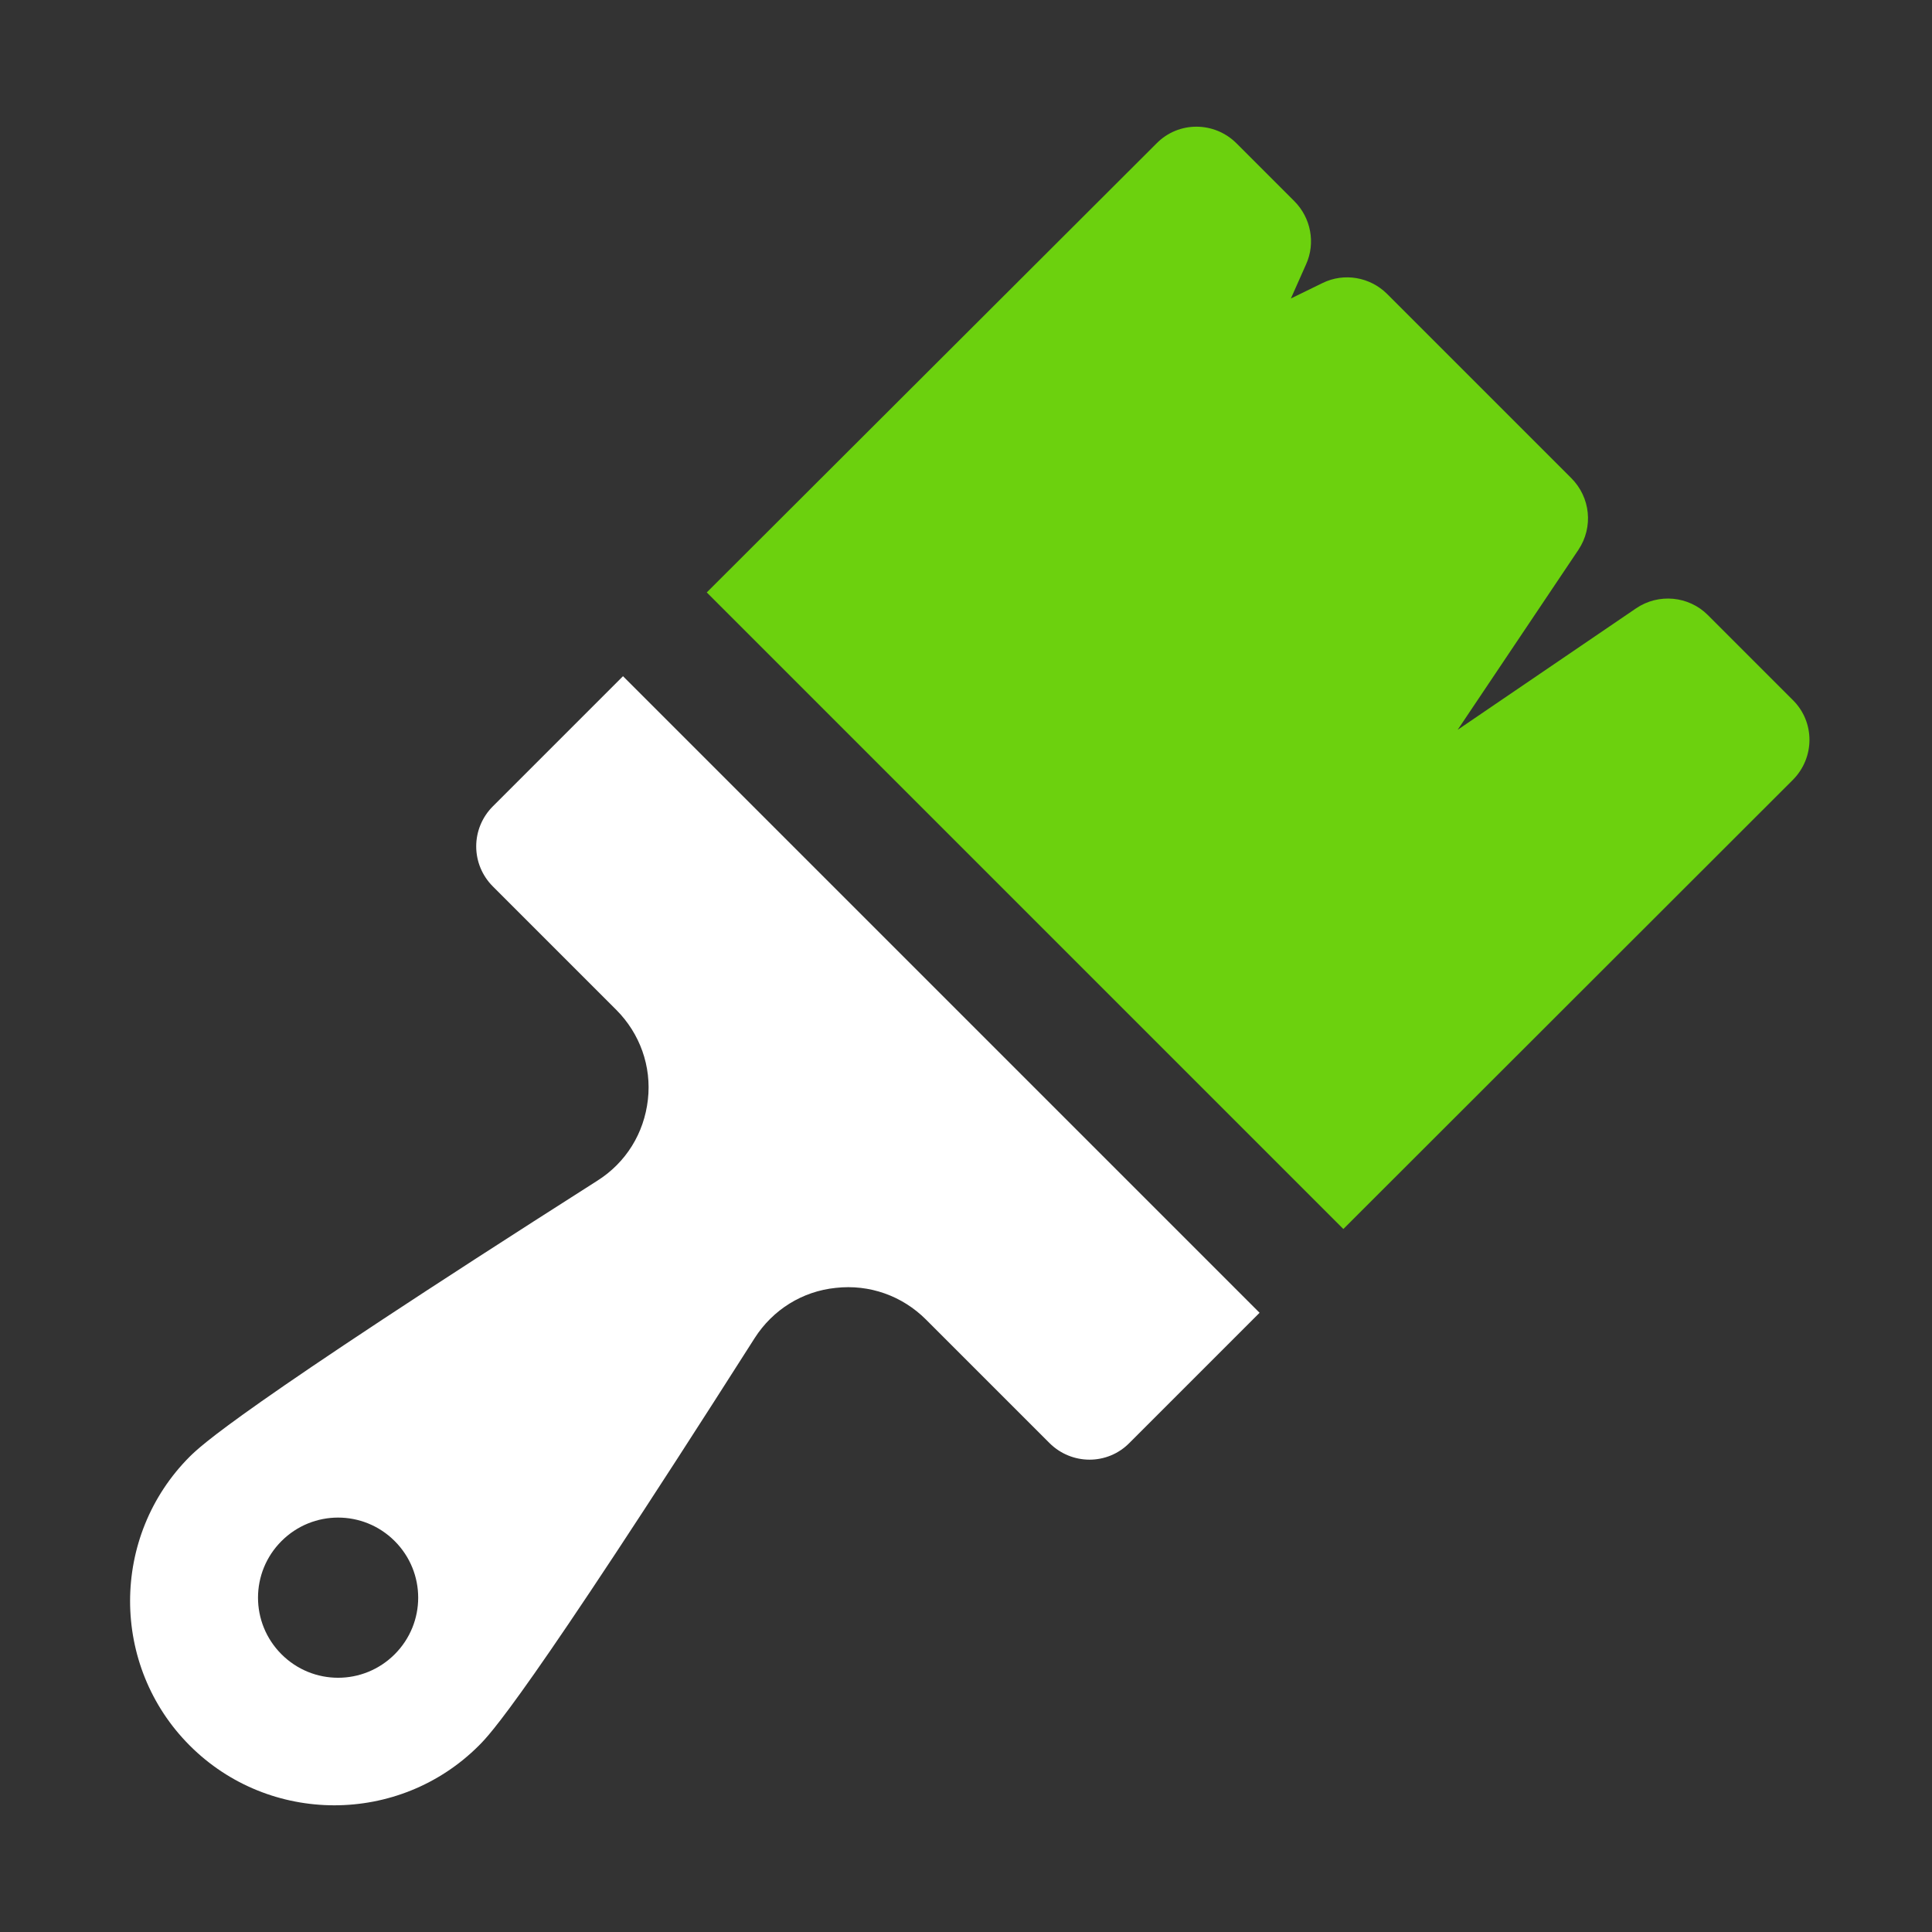
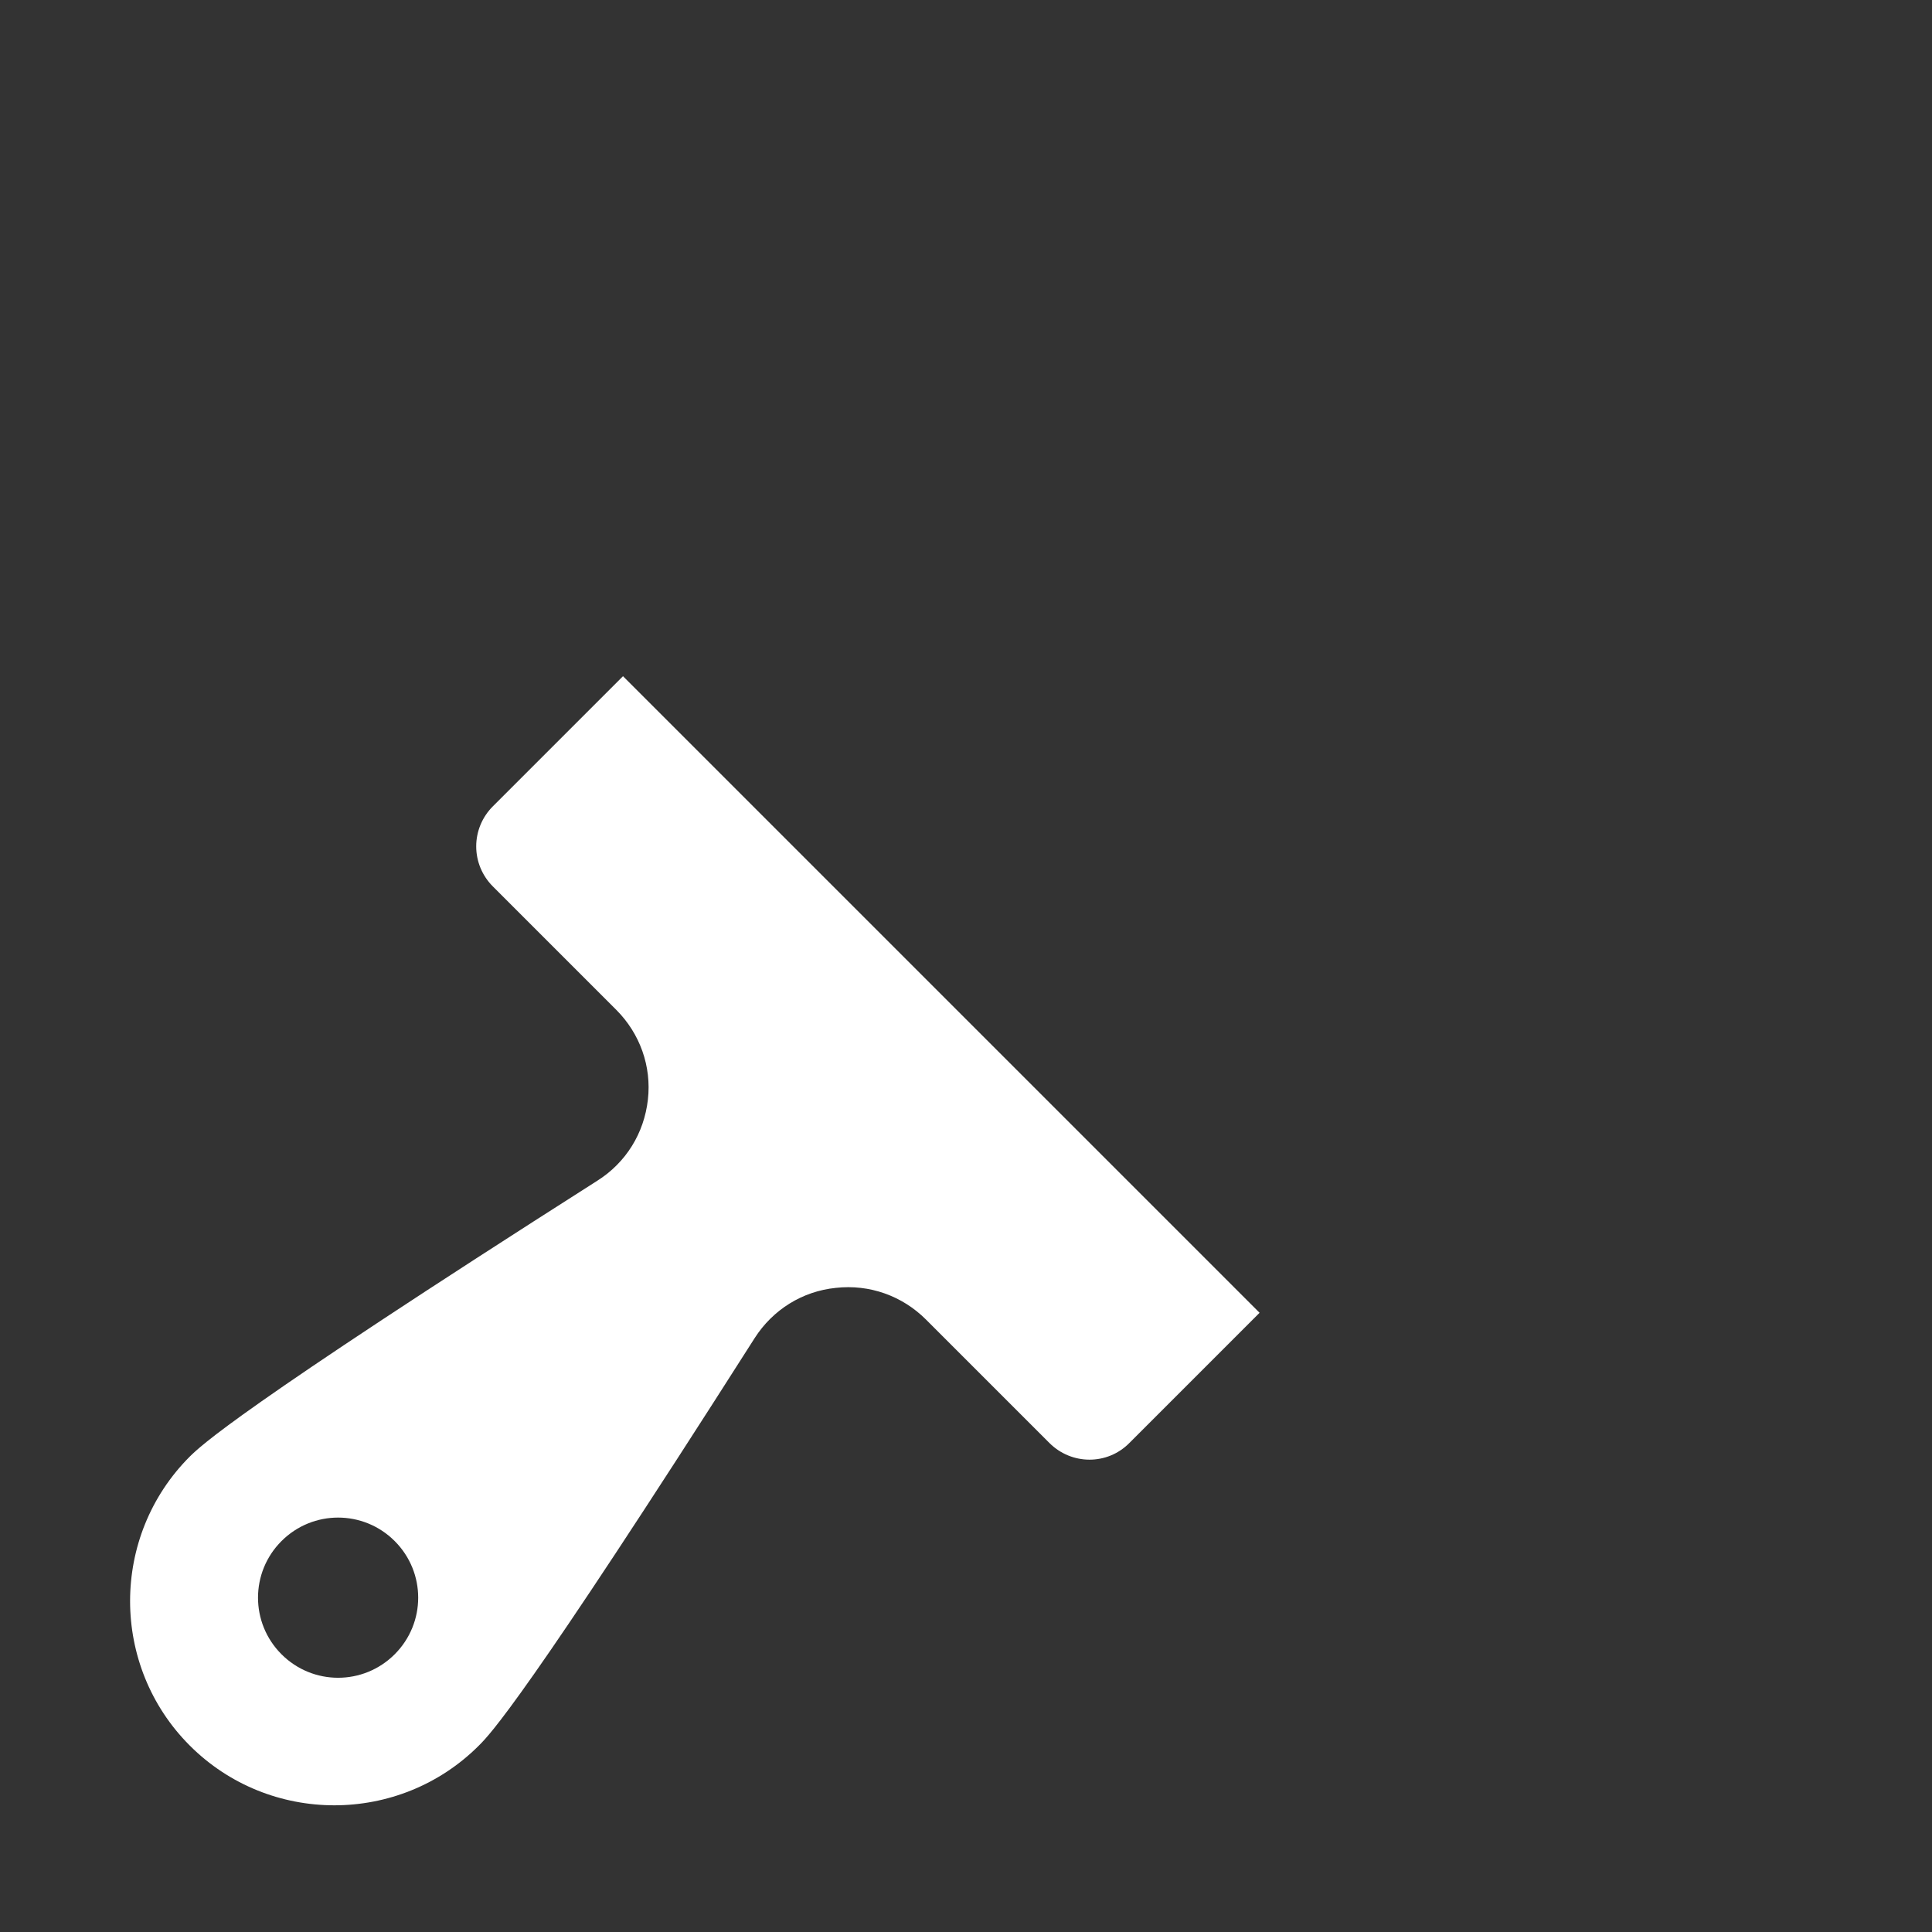
<svg xmlns="http://www.w3.org/2000/svg" version="1.1" id="Layer_1" x="0px" y="0px" viewBox="0 0 512 512" style="enable-background:new 0 0 512 512;" xml:space="preserve">
  <rect x="0" y="0" width="512" height="512" fill="#333333" stroke="none" />
  <style type="text/css">
	.st0{fill:#6CD10E;}
	.st1{fill:#FFFFFF;}
</style>
  <g id="XMLID_1_">
    <g id="XMLID_17_">
-       <path id="XMLID_21_" class="st0" d="M475.1,206.7c5.9-5.9,5.9-15.4,0-21.2L452.6,163c-5.1-5.1-13.1-5.8-19-1.8l-47.3,32.2l32-47.7    c4-6,3.2-13.9-1.9-19l-48.8-48.8c-4.5-4.5-11.4-5.7-17.1-2.9l-8.4,4.1l4-9c2.6-5.7,1.3-12.4-3.1-16.8L327.7,38    c-5.9-5.9-15.4-5.9-21.2,0L187.3,157L356,325.7L475.1,206.7z" />
      <path id="XMLID_18_" class="st1" d="M165.1,179.2l-34.5,34.5c-2.8,2.8-4.4,6.6-4.4,10.6s1.6,7.8,4.4,10.6l32.7,32.7    c6.3,6.3,9.4,15,8.4,23.8c-1,8.9-5.8,16.7-13.4,21.5c-96.1,61.2-105,70.2-108,73.1c-21.1,21.1-21.1,55.5,0,76.6s55.5,21.1,76.6,0    c2.9-2.9,11.9-11.9,73.1-108c4.8-7.5,12.6-12.4,21.5-13.3c8.9-1,17.6,2.1,23.9,8.4l32.7,32.7c5.9,5.9,15.4,5.9,21.2,0l34.5-34.5    L165.1,179.2z M104.6,438.4c-8.3,8.3-21.7,8.3-30,0s-8.3-21.7,0-30s21.7-8.3,30,0C112.9,416.7,112.9,430.1,104.6,438.4z" />
    </g>
    <g id="XMLID_16_">
	</g>
    <g id="XMLID_15_">
	</g>
    <g id="XMLID_14_">
	</g>
    <g id="XMLID_13_">
	</g>
    <g id="XMLID_12_">
	</g>
    <g id="XMLID_11_">
	</g>
    <g id="XMLID_10_">
	</g>
    <g id="XMLID_9_">
	</g>
    <g id="XMLID_8_">
	</g>
    <g id="XMLID_7_">
	</g>
    <g id="XMLID_6_">
	</g>
    <g id="XMLID_5_">
	</g>
    <g id="XMLID_4_">
	</g>
    <g id="XMLID_3_">
	</g>
    <g id="XMLID_2_">
	</g>
  </g>
</svg>